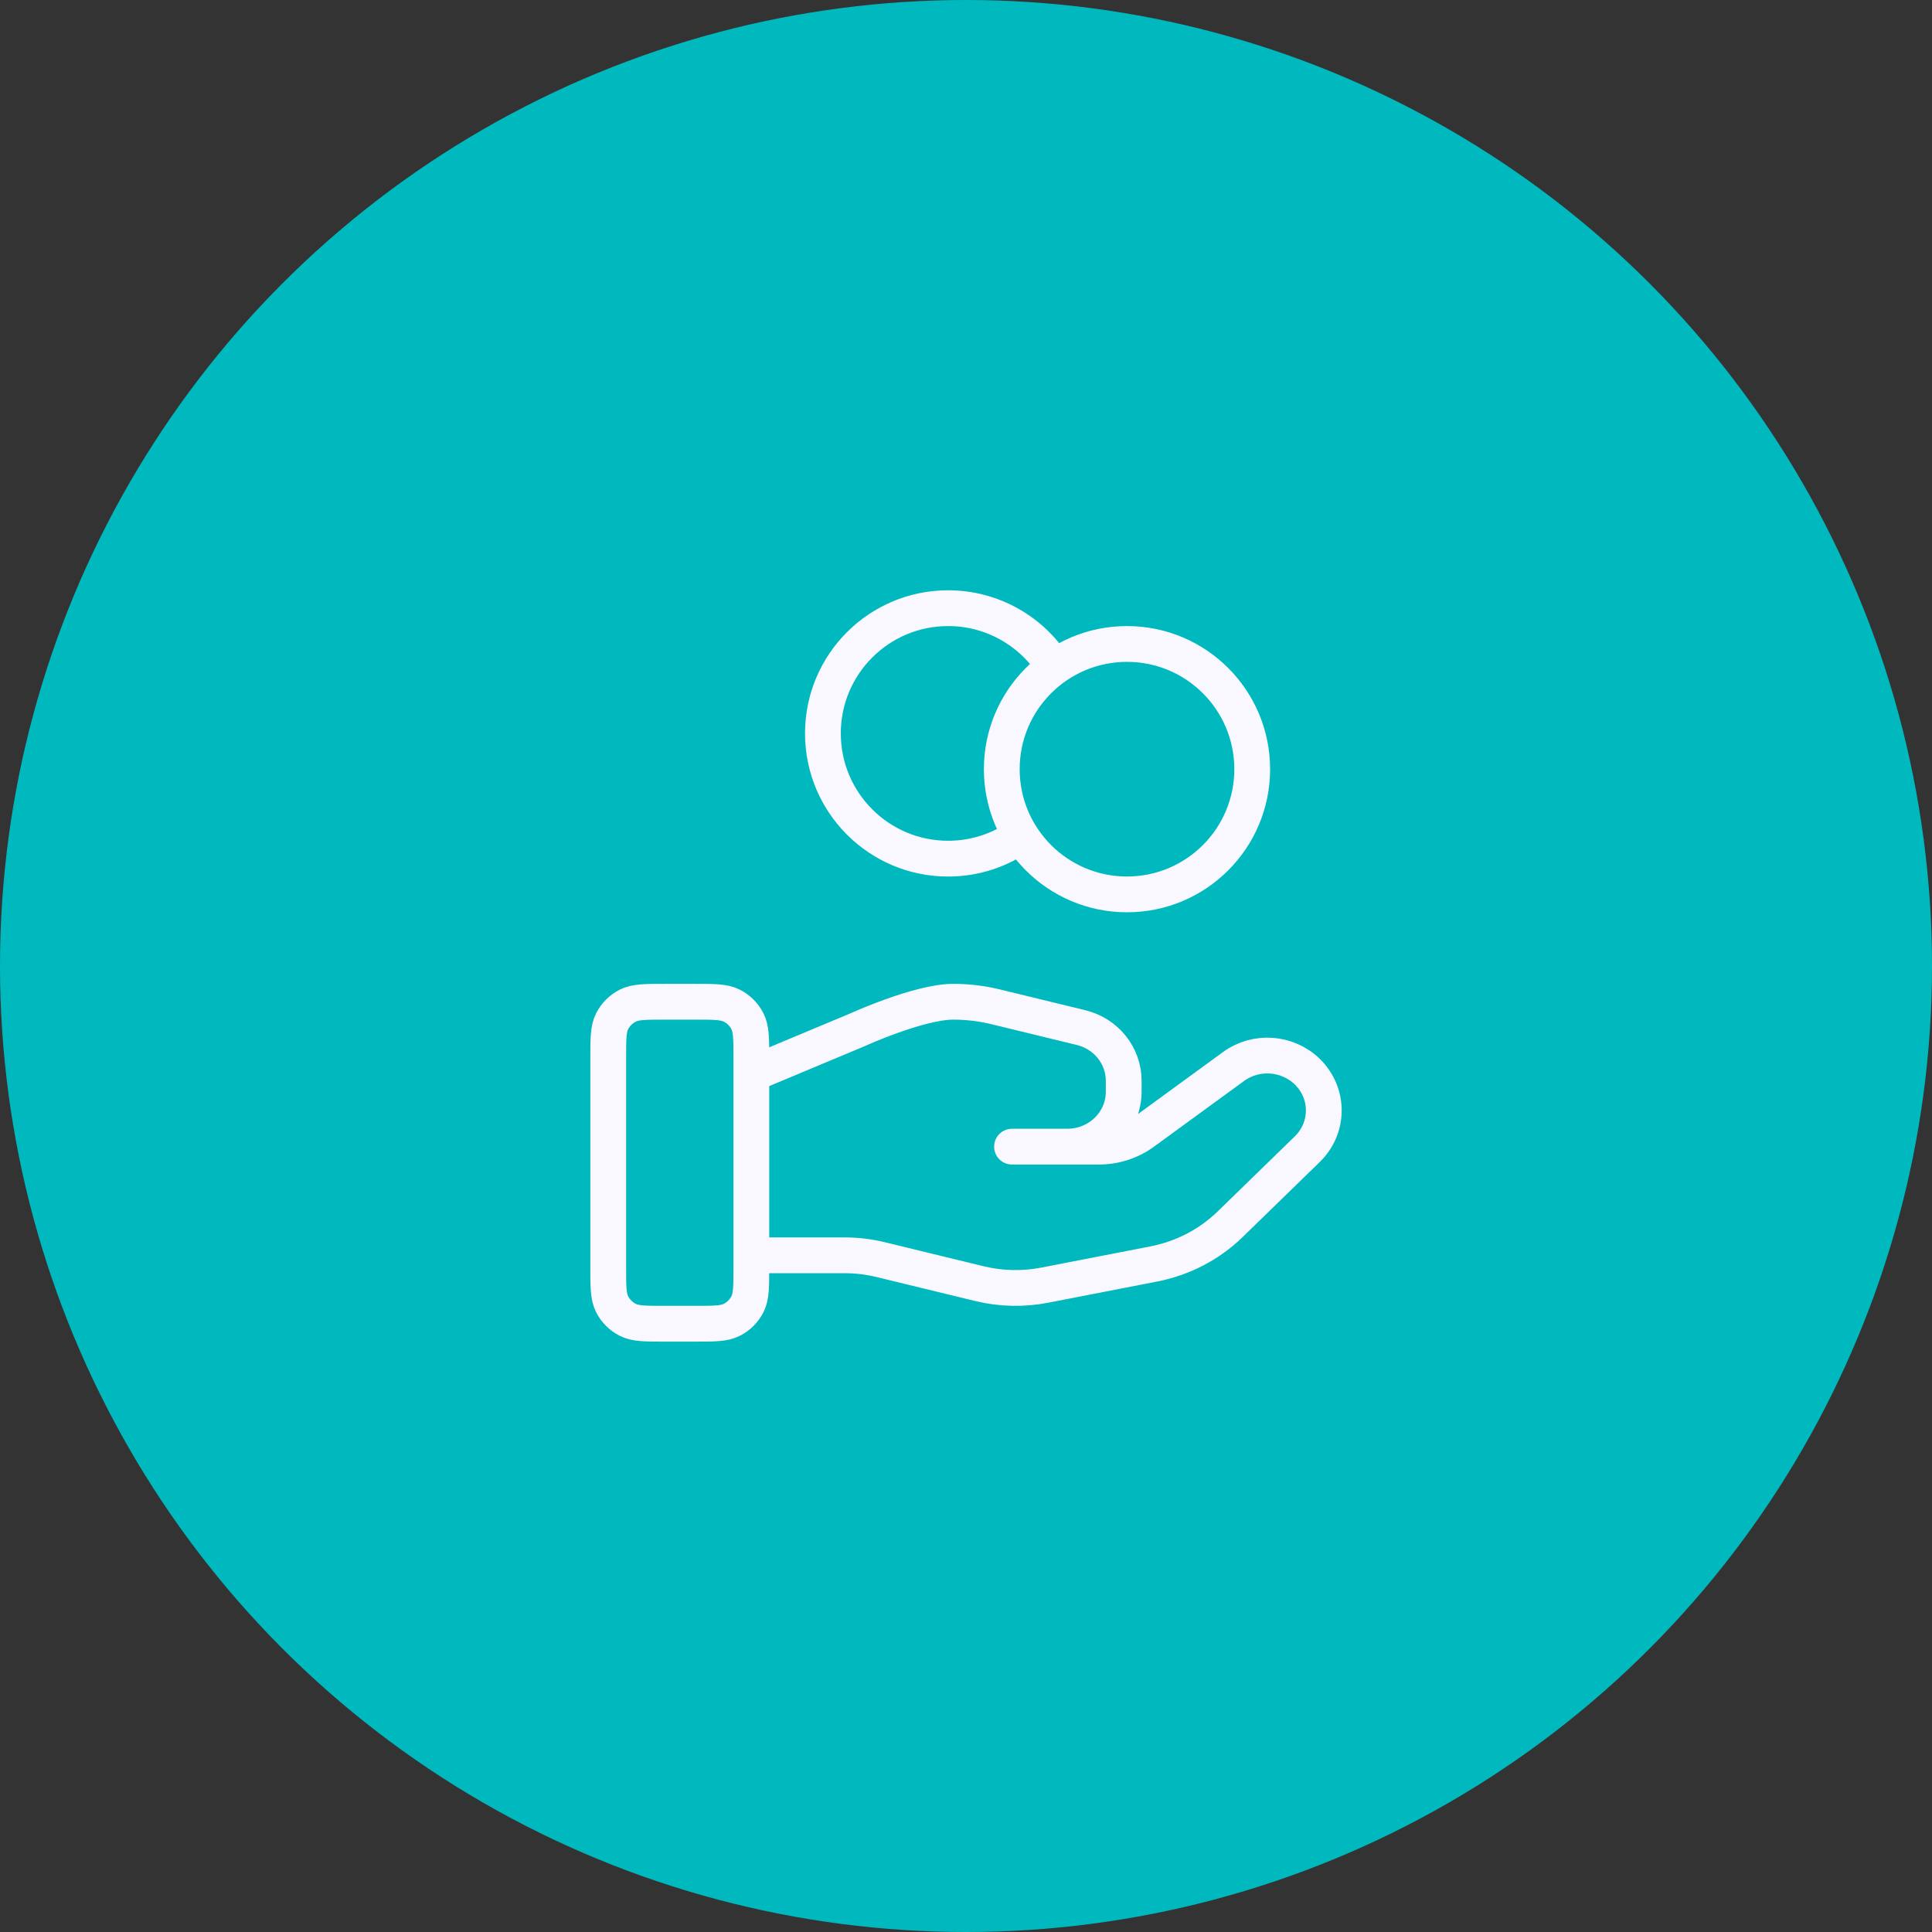
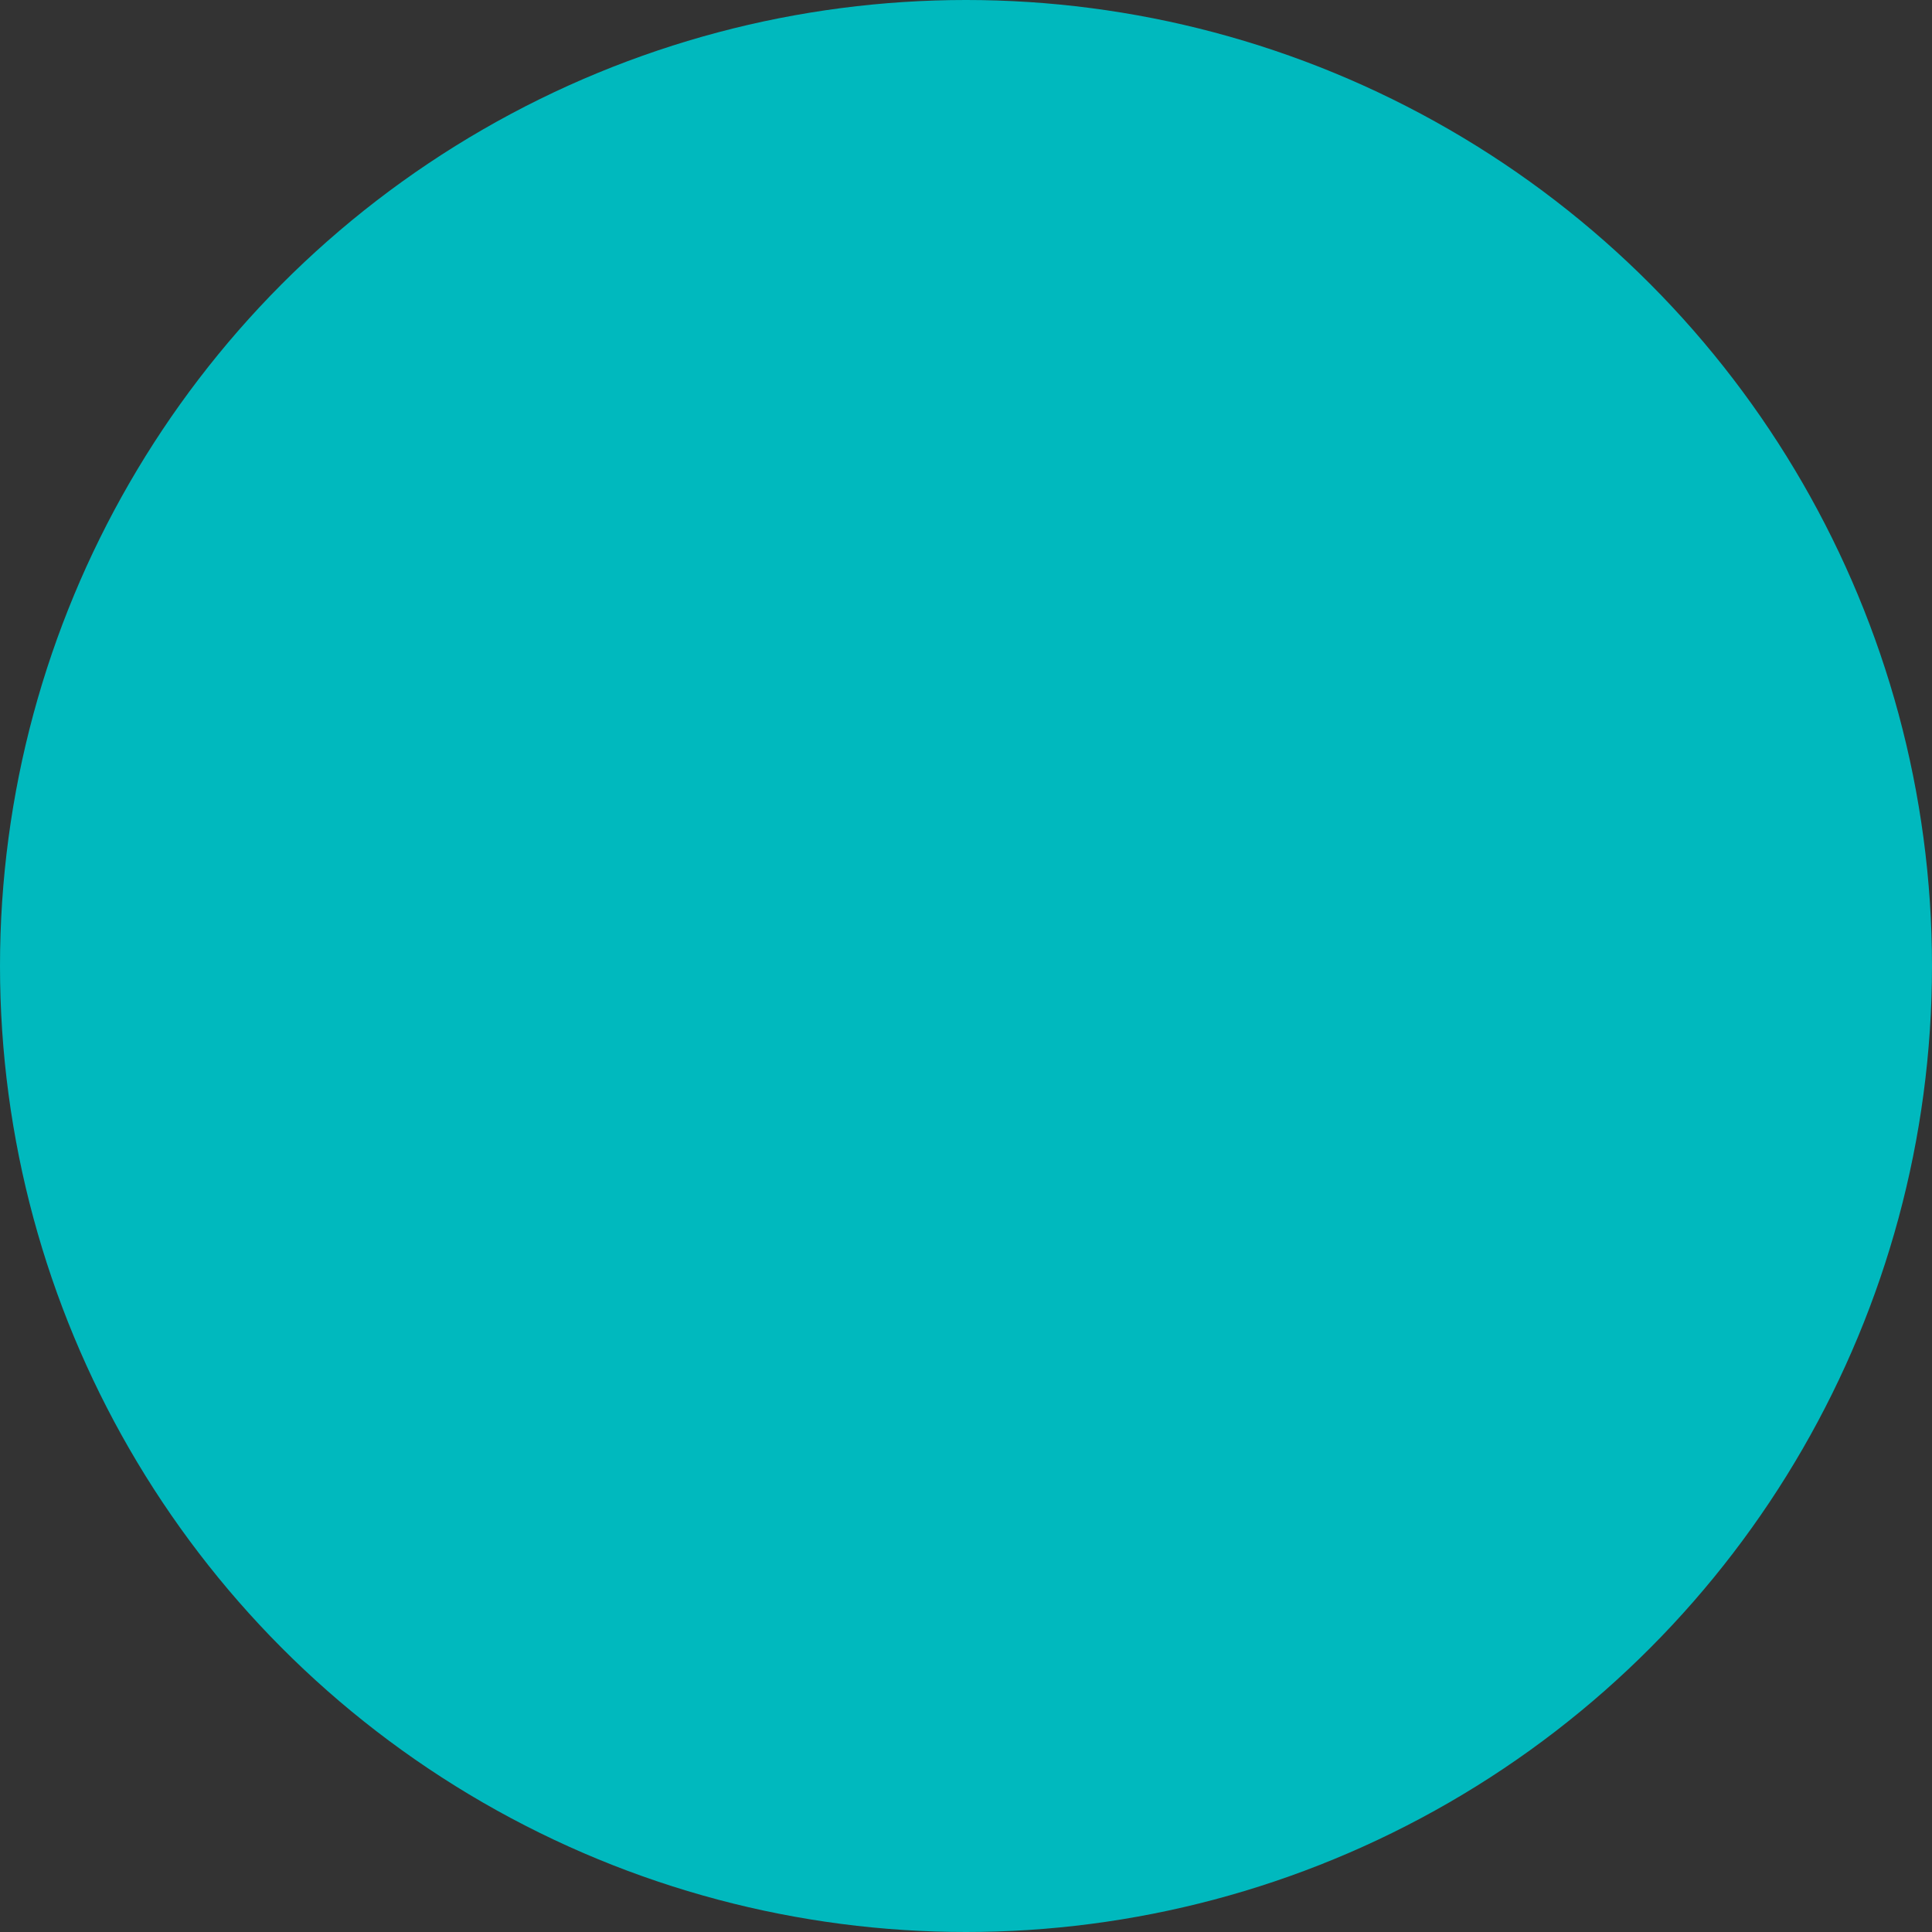
<svg xmlns="http://www.w3.org/2000/svg" width="48" height="48" viewBox="0 0 48 48" fill="none">
  <rect x="0" y="0" width="48" height="48" fill="#333333" stroke="none" />
  <circle cx="24" cy="24" r="24" fill="#00B9BE" />
-   <path d="M25.36 20.756C24.851 21.119 24.228 21.333 23.556 21.333C21.838 21.333 20.445 19.94 20.445 18.221C20.445 16.503 21.838 15.11 23.556 15.11C24.669 15.11 25.647 15.696 26.196 16.575M18.667 31.188H20.987C21.29 31.188 21.59 31.224 21.884 31.296L24.335 31.892C24.867 32.021 25.421 32.034 25.959 31.929L28.669 31.402C29.386 31.262 30.044 30.92 30.561 30.418L32.478 28.552C33.026 28.02 33.026 27.157 32.478 26.624C31.985 26.145 31.204 26.09 30.647 26.497L28.411 28.128C28.091 28.362 27.702 28.488 27.301 28.488H25.143L26.517 28.488C27.291 28.488 27.918 27.878 27.918 27.125V26.852C27.918 26.226 27.481 25.681 26.857 25.53L24.737 25.014C24.392 24.93 24.038 24.888 23.683 24.888C22.825 24.888 21.273 25.598 21.273 25.598L18.667 26.688M31.111 19.11C31.111 20.829 29.718 22.221 28 22.221C26.282 22.221 24.889 20.829 24.889 19.11C24.889 17.392 26.282 15.999 28 15.999C29.718 15.999 31.111 17.392 31.111 19.11ZM15.111 26.31L15.111 31.466C15.111 31.964 15.111 32.213 15.208 32.403C15.293 32.57 15.429 32.706 15.597 32.791C15.787 32.888 16.036 32.888 16.534 32.888H17.245C17.742 32.888 17.991 32.888 18.181 32.791C18.349 32.706 18.485 32.57 18.57 32.403C18.667 32.213 18.667 31.964 18.667 31.466V26.31C18.667 25.812 18.667 25.564 18.57 25.373C18.485 25.206 18.349 25.07 18.181 24.985C17.991 24.888 17.742 24.888 17.245 24.888L16.534 24.888C16.036 24.888 15.787 24.888 15.597 24.985C15.429 25.07 15.293 25.206 15.208 25.373C15.111 25.564 15.111 25.812 15.111 26.31Z" stroke="#F9F7FF" stroke-width="0.889" stroke-linecap="round" stroke-linejoin="round" />
</svg>